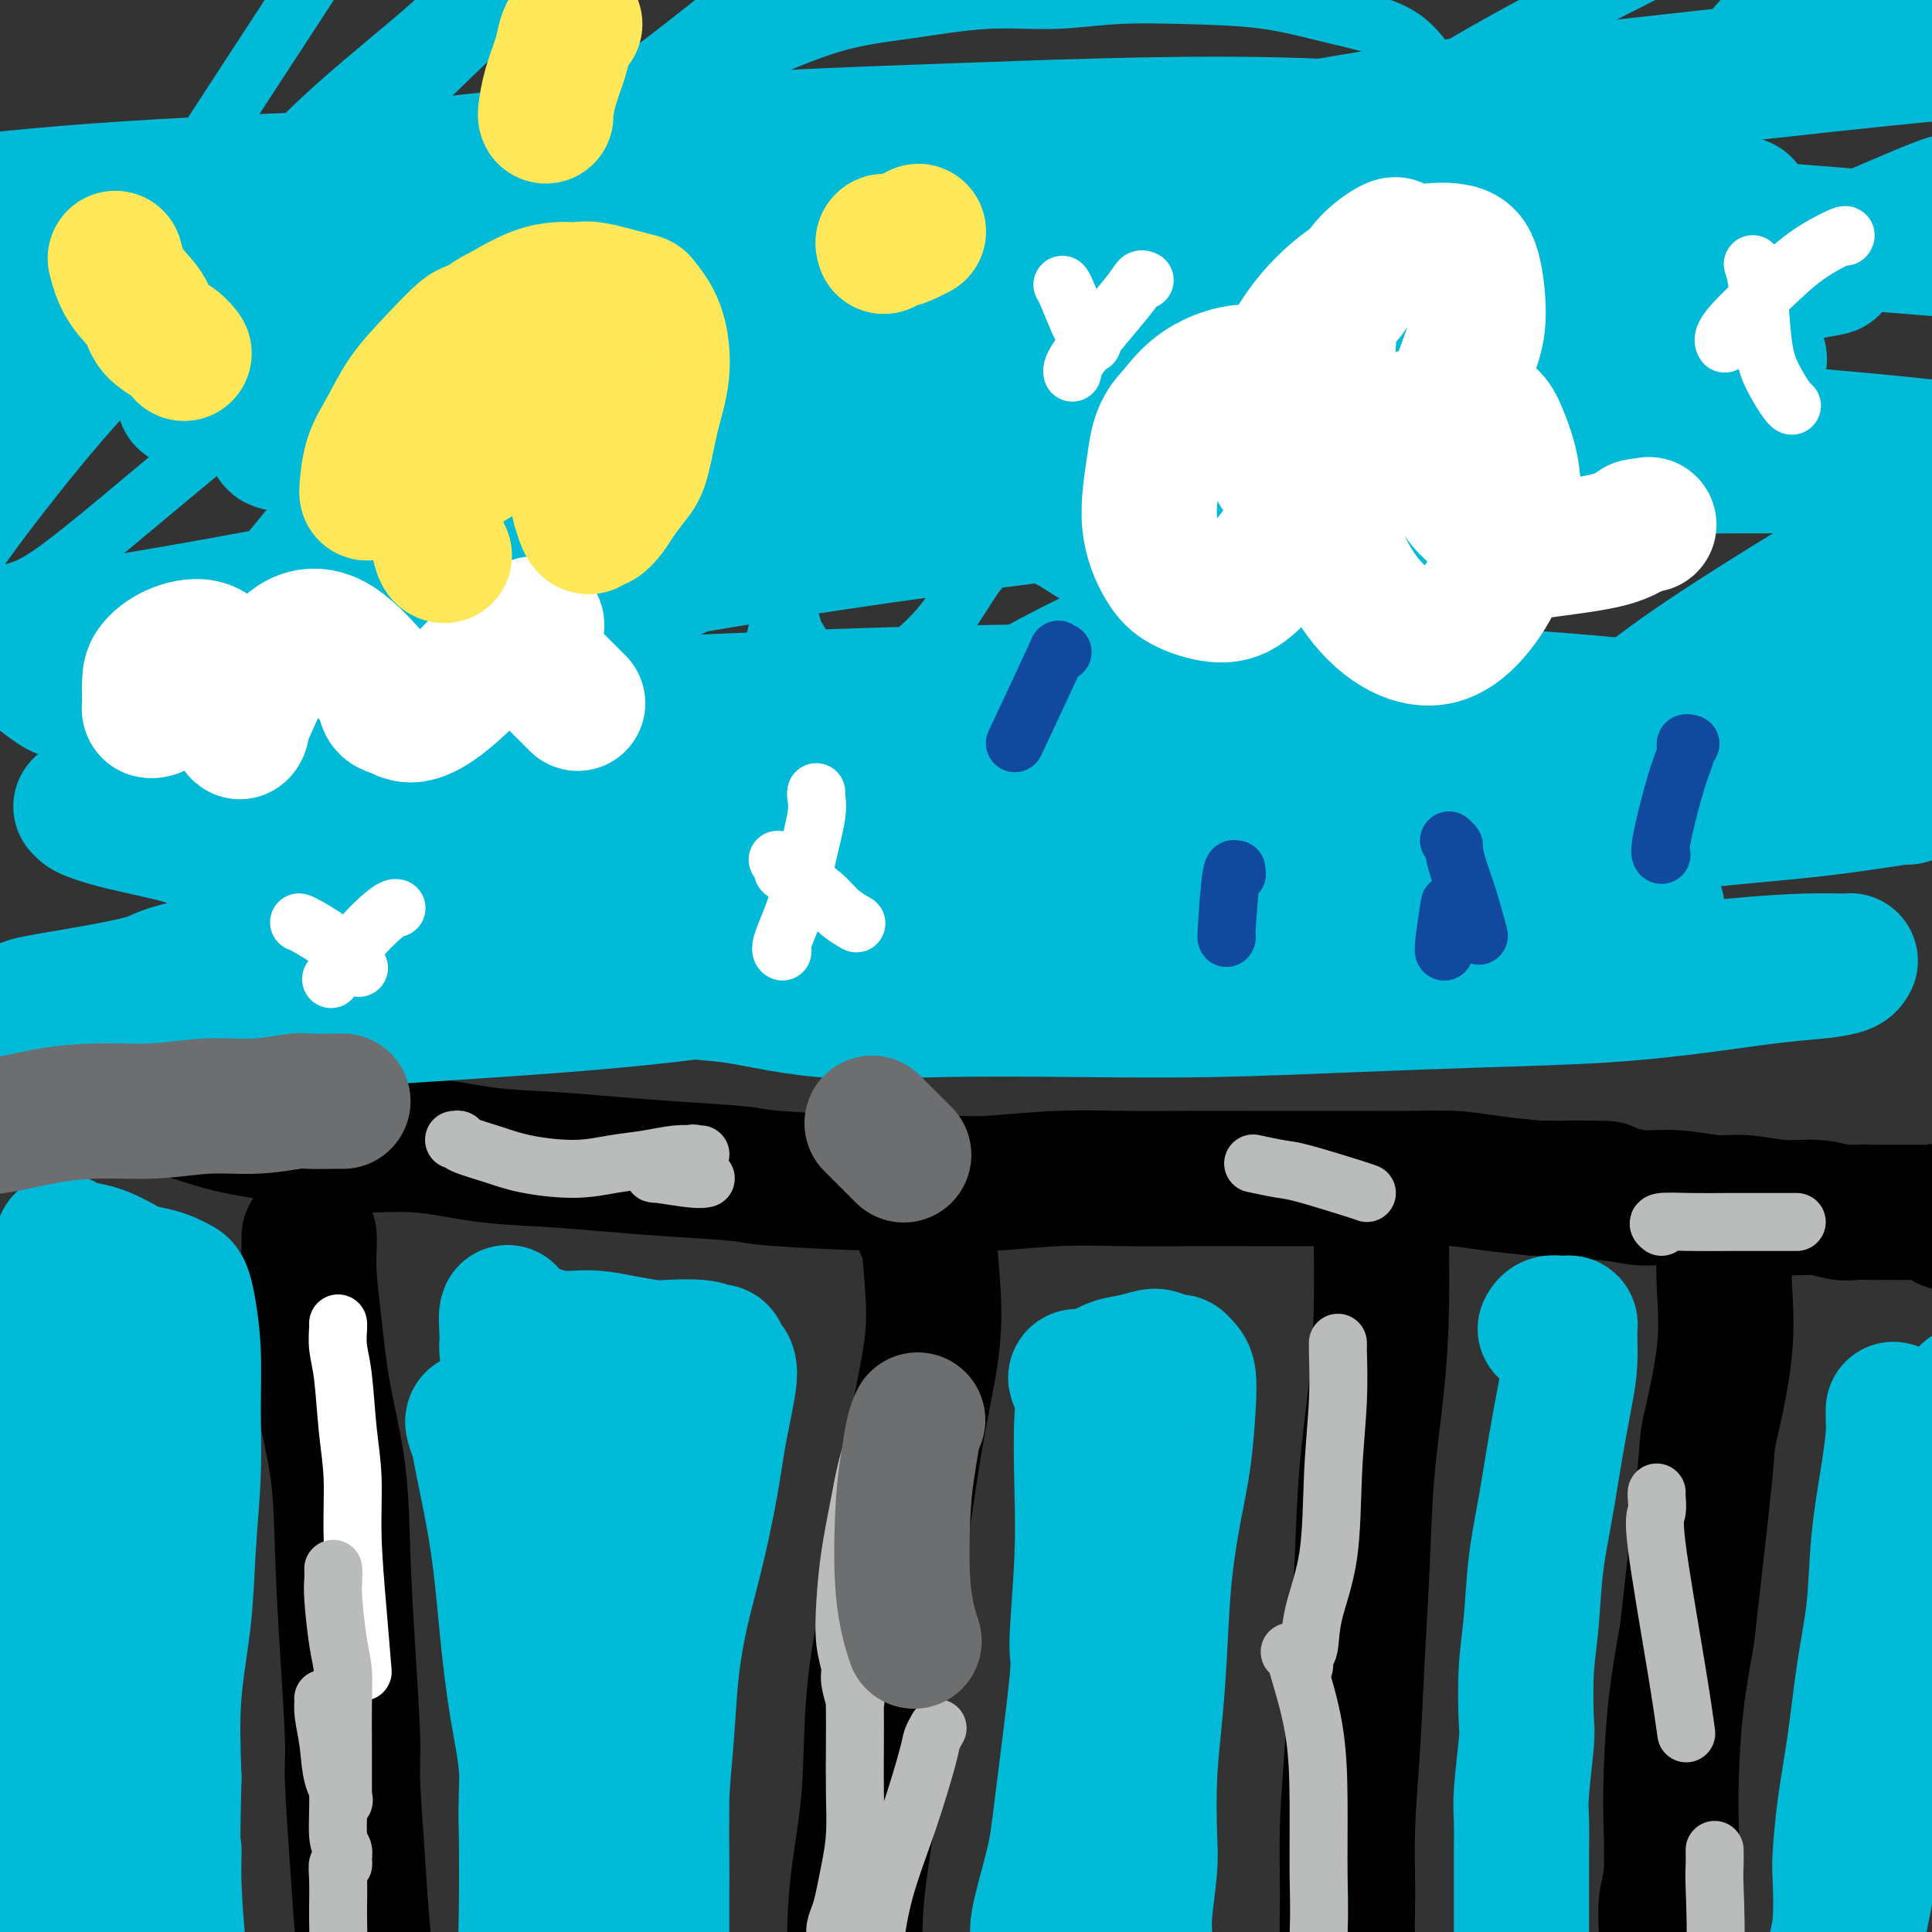
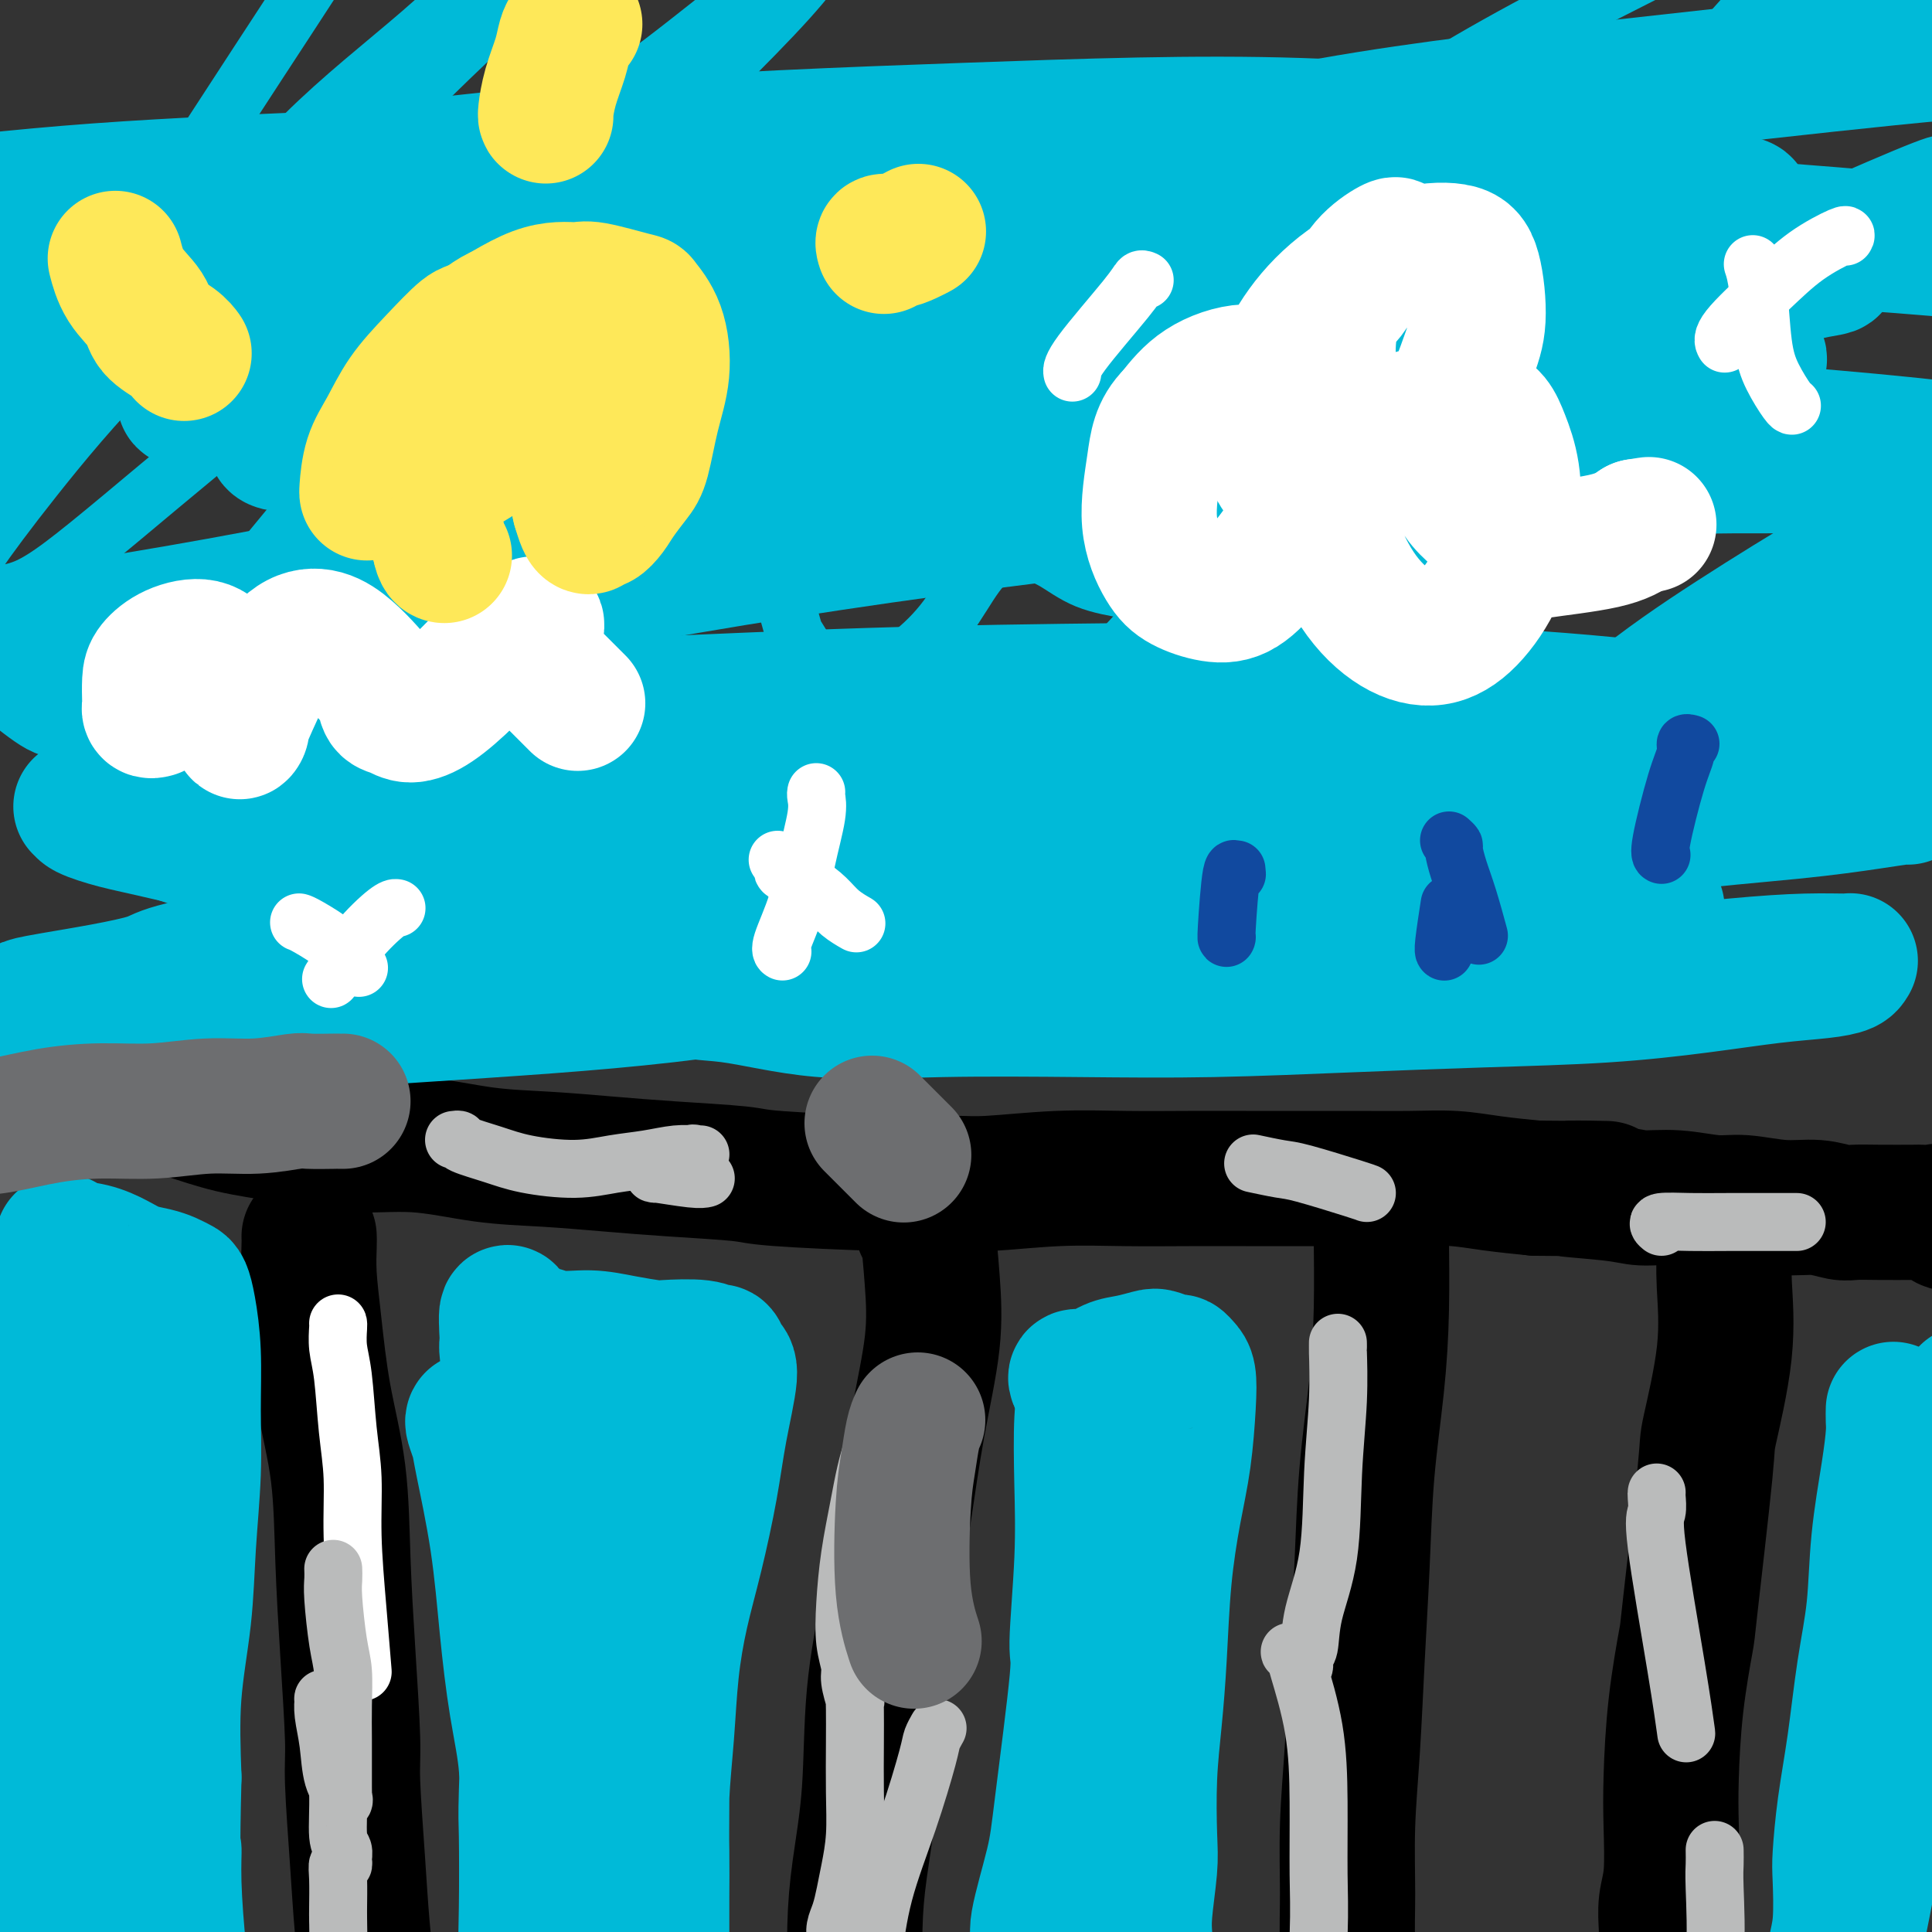
<svg xmlns="http://www.w3.org/2000/svg" viewBox="0 0 400 400" version="1.1">
  <rect x="0" y="0" width="400" height="400" fill="#333333" stroke="none" />
  <g fill="none" stroke="#000000" stroke-width="28" stroke-linecap="round" stroke-linejoin="round">
    <path d="M10,223c-0.038,-0.003 -0.075,-0.006 0,0c0.075,0.006 0.263,0.021 1,0c0.737,-0.021 2.023,-0.076 4,0c1.977,0.076 4.645,0.285 7,1c2.355,0.715 4.399,1.937 7,3c2.601,1.063 5.760,1.968 9,3c3.240,1.032 6.559,2.192 10,3c3.441,0.808 7.002,1.263 11,2c3.998,0.737 8.434,1.756 13,2c4.566,0.244 9.262,-0.285 14,0c4.738,0.285 9.518,1.386 14,2c4.482,0.614 8.665,0.742 13,1c4.335,0.258 8.822,0.647 13,1c4.178,0.353 8.048,0.669 13,1c4.952,0.331 10.984,0.678 14,1c3.016,0.322 3.014,0.618 8,1c4.986,0.382 14.960,0.848 22,1c7.040,0.152 11.144,-0.012 14,0c2.856,0.012 4.462,0.199 8,0c3.538,-0.199 9.006,-0.785 14,-1c4.994,-0.215 9.513,-0.058 14,0c4.487,0.058 8.942,0.016 13,0c4.058,-0.016 7.721,-0.005 12,0c4.279,0.005 9.176,0.004 13,0c3.824,-0.004 6.574,-0.012 10,0c3.426,0.012 7.526,0.045 11,0c3.474,-0.045 6.320,-0.166 9,0c2.680,0.166 5.194,0.619 8,1c2.806,0.381 5.903,0.691 9,1" />
    <path d="M318,246c25.479,0.266 10.677,-0.068 7,0c-3.677,0.068 3.769,0.539 8,1c4.231,0.461 5.245,0.912 7,1c1.755,0.088 4.250,-0.188 7,0c2.750,0.188 5.755,0.839 8,1c2.245,0.161 3.730,-0.167 6,0c2.270,0.167 5.324,0.829 8,1c2.676,0.171 4.973,-0.150 7,0c2.027,0.150 3.785,0.772 5,1c1.215,0.228 1.886,0.062 3,0c1.114,-0.062 2.669,-0.019 5,0c2.331,0.019 5.436,0.012 7,0c1.564,-0.012 1.586,-0.031 2,0c0.414,0.031 1.222,0.113 2,0c0.778,-0.113 1.528,-0.422 2,0c0.472,0.422 0.665,1.575 1,2c0.335,0.425 0.810,0.121 1,0c0.190,-0.121 0.095,-0.061 0,0" />
    <path d="M64,256c0.020,0.374 0.040,0.748 0,2c-0.040,1.252 -0.141,3.383 0,6c0.141,2.617 0.524,5.722 1,10c0.476,4.278 1.046,9.729 2,15c0.954,5.271 2.293,10.360 3,16c0.707,5.640 0.781,11.830 1,18c0.219,6.170 0.583,12.322 1,19c0.417,6.678 0.886,13.884 1,18c0.114,4.116 -0.128,5.142 0,9c0.128,3.858 0.627,10.549 1,16c0.373,5.451 0.622,9.663 1,14c0.378,4.337 0.886,8.798 1,12c0.114,3.202 -0.166,5.145 0,7c0.166,1.855 0.776,3.621 1,5c0.224,1.379 0.060,2.370 0,3c-0.060,0.630 -0.016,0.901 0,1c0.016,0.099 0.005,0.028 0,0c-0.005,-0.028 -0.002,-0.014 0,0" />
    <path d="M191,254c0.329,-0.420 0.657,-0.841 1,1c0.343,1.841 0.700,5.943 1,10c0.300,4.057 0.543,8.069 0,13c-0.543,4.931 -1.871,10.779 -3,17c-1.129,6.221 -2.060,12.813 -3,19c-0.940,6.187 -1.888,11.968 -3,18c-1.112,6.032 -2.389,12.313 -3,19c-0.611,6.687 -0.556,13.778 -1,20c-0.444,6.222 -1.387,11.575 -2,16c-0.613,4.425 -0.896,7.920 -1,12c-0.104,4.080 -0.028,8.743 0,11c0.028,2.257 0.007,2.108 0,3c-0.007,0.892 -0.002,2.827 0,4c0.002,1.173 0.001,1.585 0,2c-0.001,0.415 -0.000,0.833 0,1c0.000,0.167 0.000,0.084 0,0" />
    <path d="M286,249c-0.001,-0.419 -0.002,-0.837 0,0c0.002,0.837 0.008,2.931 0,4c-0.008,1.069 -0.029,1.113 0,4c0.029,2.887 0.110,8.618 0,14c-0.110,5.382 -0.410,10.414 -1,16c-0.590,5.586 -1.468,11.726 -2,18c-0.532,6.274 -0.717,12.681 -1,19c-0.283,6.319 -0.665,12.550 -1,19c-0.335,6.450 -0.623,13.121 -1,19c-0.377,5.879 -0.843,10.967 -1,16c-0.157,5.033 -0.003,10.011 0,14c0.003,3.989 -0.143,6.988 0,10c0.143,3.012 0.574,6.036 1,8c0.426,1.964 0.846,2.867 1,4c0.154,1.133 0.041,2.497 0,3c-0.041,0.503 -0.012,0.144 0,0c0.012,-0.144 0.006,-0.072 0,0" />
    <path d="M357,258c0.024,-0.071 0.048,-0.141 0,1c-0.048,1.141 -0.167,3.495 0,7c0.167,3.505 0.621,8.163 0,14c-0.621,5.837 -2.317,12.854 -3,16c-0.683,3.146 -0.355,2.422 -1,9c-0.645,6.578 -2.264,20.460 -3,27c-0.736,6.540 -0.588,5.739 -1,8c-0.412,2.261 -1.382,7.583 -2,13c-0.618,5.417 -0.884,10.928 -1,15c-0.116,4.072 -0.084,6.705 0,10c0.084,3.295 0.219,7.251 0,10c-0.219,2.749 -0.791,4.292 -1,6c-0.209,1.708 -0.056,3.582 0,5c0.056,1.418 0.015,2.382 0,3c-0.015,0.618 -0.004,0.891 0,1c0.004,0.109 0.002,0.055 0,0" />
  </g>
  <g fill="none" stroke="#FFFFFF" stroke-width="12" stroke-linecap="round" stroke-linejoin="round">
    <path d="M36,224c-0.024,-0.006 -0.049,-0.012 0,0c0.049,0.012 0.171,0.042 1,0c0.829,-0.042 2.367,-0.155 4,0c1.633,0.155 3.363,0.577 5,1c1.637,0.423 3.181,0.845 5,1c1.819,0.155 3.913,0.042 6,0c2.087,-0.042 4.168,-0.012 5,0c0.832,0.012 0.416,0.006 0,0" />
    <path d="M70,274c0.025,0.079 0.049,0.158 0,1c-0.049,0.842 -0.172,2.448 0,4c0.172,1.552 0.637,3.052 1,6c0.363,2.948 0.623,7.345 1,11c0.377,3.655 0.872,6.568 1,10c0.128,3.432 -0.110,7.384 0,12c0.110,4.616 0.568,9.897 1,15c0.432,5.103 0.838,10.030 1,12c0.162,1.970 0.081,0.985 0,0" />
  </g>
  <g fill="none" stroke="#BABBBB" stroke-width="12" stroke-linecap="round" stroke-linejoin="round">
    <path d="M69,325c-0.006,-0.168 -0.012,-0.337 0,0c0.012,0.337 0.042,1.179 0,2c-0.042,0.821 -0.155,1.621 0,4c0.155,2.379 0.577,6.337 1,9c0.423,2.663 0.845,4.029 1,6c0.155,1.971 0.042,4.545 0,7c-0.042,2.455 -0.012,4.791 0,7c0.012,2.209 0.005,4.289 0,6c-0.005,1.711 -0.008,3.052 0,4c0.008,0.948 0.028,1.505 0,2c-0.028,0.495 -0.102,0.930 0,1c0.102,0.070 0.381,-0.224 0,-1c-0.381,-0.776 -1.422,-2.035 -2,-4c-0.578,-1.965 -0.691,-4.635 -1,-7c-0.309,-2.365 -0.812,-4.425 -1,-6c-0.188,-1.575 -0.062,-2.663 0,-3c0.062,-0.337 0.059,0.079 0,0c-0.059,-0.079 -0.175,-0.652 0,0c0.175,0.652 0.639,2.531 1,4c0.361,1.469 0.618,2.530 1,5c0.382,2.470 0.888,6.351 1,10c0.112,3.649 -0.170,7.067 0,9c0.170,1.933 0.792,2.380 1,3c0.208,0.620 0.003,1.413 0,2c-0.003,0.587 0.195,0.970 0,1c-0.195,0.030 -0.784,-0.291 -1,0c-0.216,0.291 -0.058,1.194 0,3c0.058,1.806 0.017,4.516 0,6c-0.017,1.484 -0.008,1.742 0,2" />
    <path d="M70,397c0.167,12.000 0.083,6.000 0,0" />
    <path d="M94,236c0.453,-0.066 0.905,-0.132 1,0c0.095,0.132 -0.168,0.463 1,1c1.168,0.537 3.766,1.280 6,2c2.234,0.720 4.102,1.419 7,2c2.898,0.581 6.825,1.046 10,1c3.175,-0.046 5.598,-0.601 8,-1c2.402,-0.399 4.784,-0.642 7,-1c2.216,-0.358 4.267,-0.830 6,-1c1.733,-0.170 3.150,-0.039 4,0c0.850,0.039 1.135,-0.015 1,0c-0.135,0.015 -0.690,0.099 -1,0c-0.310,-0.099 -0.377,-0.381 -1,0c-0.623,0.381 -1.804,1.426 -3,2c-1.196,0.574 -2.408,0.676 -3,1c-0.592,0.324 -0.565,0.871 -1,1c-0.435,0.129 -1.333,-0.161 0,0c1.333,0.161 4.897,0.774 7,1c2.103,0.226 2.744,0.065 3,0c0.256,-0.065 0.128,-0.032 0,0" />
    <path d="M189,288c-0.327,-0.032 -0.655,-0.064 -1,0c-0.345,0.064 -0.709,0.222 -2,2c-1.291,1.778 -3.510,5.174 -5,9c-1.490,3.826 -2.252,8.082 -3,12c-0.748,3.918 -1.484,7.498 -2,11c-0.516,3.502 -0.814,6.925 -1,10c-0.186,3.075 -0.260,5.800 0,8c0.260,2.200 0.854,3.874 1,5c0.146,1.126 -0.157,1.703 0,3c0.157,1.297 0.774,3.312 1,4c0.226,0.688 0.061,0.047 0,0c-0.061,-0.047 -0.019,0.500 0,2c0.019,1.500 0.016,3.955 0,7c-0.016,3.045 -0.046,6.681 0,10c0.046,3.319 0.166,6.320 0,9c-0.166,2.680 -0.619,5.038 -1,7c-0.381,1.962 -0.691,3.528 -1,5c-0.309,1.472 -0.619,2.850 -1,4c-0.381,1.150 -0.834,2.071 -1,3c-0.166,0.929 -0.045,1.865 0,3c0.045,1.135 0.013,2.467 0,3c-0.013,0.533 -0.006,0.266 0,0" />
    <path d="M194,358c0.106,-0.184 0.211,-0.369 0,0c-0.211,0.369 -0.740,1.291 -1,2c-0.260,0.709 -0.252,1.204 -1,4c-0.748,2.796 -2.252,7.894 -4,13c-1.748,5.106 -3.740,10.221 -5,15c-1.260,4.779 -1.789,9.223 -2,11c-0.211,1.777 -0.106,0.889 0,0" />
    <path d="M260,241c-0.489,-0.105 -0.979,-0.210 0,0c0.979,0.210 3.425,0.736 5,1c1.575,0.264 2.278,0.267 5,1c2.722,0.733 7.464,2.197 10,3c2.536,0.803 2.868,0.944 3,1c0.132,0.056 0.066,0.028 0,0" />
    <path d="M277,278c0.008,0.522 0.015,1.044 0,1c-0.015,-0.044 -0.053,-0.654 0,1c0.053,1.654 0.197,5.571 0,10c-0.197,4.429 -0.736,9.371 -1,15c-0.264,5.629 -0.252,11.946 -1,17c-0.748,5.054 -2.256,8.844 -3,12c-0.744,3.156 -0.724,5.676 -1,7c-0.276,1.324 -0.849,1.450 -1,2c-0.151,0.550 0.121,1.524 0,2c-0.121,0.476 -0.634,0.456 -1,0c-0.366,-0.456 -0.585,-1.346 -1,-2c-0.415,-0.654 -1.025,-1.071 -1,-1c0.025,0.071 0.686,0.631 1,1c0.314,0.369 0.281,0.548 1,3c0.719,2.452 2.189,7.179 3,12c0.811,4.821 0.963,9.737 1,15c0.037,5.263 -0.042,10.875 0,15c0.042,4.125 0.204,6.764 0,13c-0.204,6.236 -0.772,16.067 -1,20c-0.228,3.933 -0.114,1.966 0,0" />
    <path d="M344,254c-0.520,-0.423 -1.039,-0.845 0,-1c1.039,-0.155 3.638,-0.041 6,0c2.362,0.041 4.489,0.011 8,0c3.511,-0.011 8.407,-0.003 11,0c2.593,0.003 2.884,0.001 3,0c0.116,-0.001 0.058,-0.000 0,0" />
    <path d="M343,309c-0.028,0.120 -0.056,0.240 0,1c0.056,0.760 0.197,2.159 0,3c-0.197,0.841 -0.733,1.122 0,7c0.733,5.878 2.736,17.352 4,25c1.264,7.648 1.790,11.471 2,13c0.210,1.529 0.105,0.765 0,0" />
    <path d="M355,383c0.016,1.054 0.032,2.108 0,3c-0.032,0.892 -0.112,1.620 0,5c0.112,3.380 0.415,9.410 0,14c-0.415,4.590 -1.547,7.740 -2,9c-0.453,1.260 -0.226,0.630 0,0" />
  </g>
  <g fill="none" stroke="#00BAD8" stroke-width="12" stroke-linecap="round" stroke-linejoin="round">
    <path d="M64,-5c-0.163,-0.250 -0.325,-0.499 0,-1c0.325,-0.501 1.139,-1.252 2,-2c0.861,-0.748 1.769,-1.492 1,0c-0.769,1.492 -3.217,5.219 -7,11c-3.783,5.781 -8.902,13.617 -15,23c-6.098,9.383 -13.176,20.313 -17,26c-3.824,5.687 -4.395,6.131 -9,13c-4.605,6.869 -13.242,20.164 -18,27c-4.758,6.836 -5.635,7.212 -6,8c-0.365,0.788 -0.219,1.988 0,2c0.219,0.012 0.509,-1.165 1,-2c0.491,-0.835 1.183,-1.327 5,-5c3.817,-3.673 10.761,-10.525 18,-18c7.239,-7.475 14.775,-15.571 22,-24c7.225,-8.429 14.140,-17.190 22,-25c7.860,-7.810 16.667,-14.669 24,-21c7.333,-6.331 13.194,-12.135 18,-16c4.806,-3.865 8.558,-5.792 11,-7c2.442,-1.208 3.574,-1.698 4,-1c0.426,0.698 0.145,2.584 -5,8c-5.145,5.416 -15.155,14.361 -26,25c-10.845,10.639 -22.524,22.972 -33,33c-10.476,10.028 -19.750,17.750 -28,26c-8.250,8.250 -15.475,17.028 -21,24c-5.525,6.972 -9.348,12.140 -12,16c-2.652,3.860 -4.132,6.413 -5,8c-0.868,1.587 -1.124,2.208 1,2c2.124,-0.208 6.627,-1.246 10,-2c3.373,-0.754 5.615,-1.223 12,-6c6.385,-4.777 16.911,-13.863 28,-23c11.089,-9.137 22.740,-18.325 34,-28c11.260,-9.675 22.130,-19.838 33,-30" />
    <path d="M108,36c20.036,-16.765 22.626,-18.179 29,-23c6.374,-4.821 16.533,-13.049 23,-18c6.467,-4.951 9.241,-6.626 11,-8c1.759,-1.374 2.502,-2.446 2,-1c-0.502,1.446 -2.248,5.411 -10,14c-7.752,8.589 -21.510,21.804 -35,35c-13.490,13.196 -26.711,26.374 -39,40c-12.289,13.626 -23.644,27.702 -33,39c-9.356,11.298 -16.711,19.820 -23,27c-6.289,7.180 -11.513,13.018 -14,16c-2.487,2.982 -2.239,3.109 -3,4c-0.761,0.891 -2.533,2.546 2,-1c4.533,-3.546 15.369,-12.294 20,-16c4.631,-3.706 3.057,-2.371 12,-11c8.943,-8.629 28.404,-27.222 42,-39c13.596,-11.778 21.328,-16.740 26,-20c4.672,-3.260 6.283,-4.820 10,-8c3.717,-3.180 9.539,-7.982 14,-11c4.461,-3.018 7.560,-4.252 9,-5c1.440,-0.748 1.220,-1.011 1,-1c-0.220,0.011 -0.439,0.294 -4,5c-3.561,4.706 -10.464,13.835 -17,22c-6.536,8.165 -12.704,15.368 -18,22c-5.296,6.632 -9.719,12.694 -13,17c-3.281,4.306 -5.420,6.857 -7,9c-1.580,2.143 -2.602,3.877 -3,5c-0.398,1.123 -0.173,1.635 0,2c0.173,0.365 0.294,0.582 3,-1c2.706,-1.582 7.998,-4.964 13,-9c5.002,-4.036 9.715,-8.724 14,-13c4.285,-4.276 8.143,-8.138 12,-12" />
    <path d="M132,96c5.748,-5.083 7.117,-5.291 9,-6c1.883,-0.709 4.281,-1.918 7,0c2.719,1.918 5.760,6.965 7,9c1.240,2.035 0.679,1.060 2,6c1.321,4.940 4.523,15.796 6,21c1.477,5.204 1.228,4.754 2,6c0.772,1.246 2.564,4.186 4,6c1.436,1.814 2.515,2.503 4,3c1.485,0.497 3.377,0.803 6,0c2.623,-0.803 5.976,-2.713 9,-5c3.024,-2.287 5.718,-4.950 8,-8c2.282,-3.050 4.152,-6.488 6,-9c1.848,-2.512 3.673,-4.100 5,-5c1.327,-0.900 2.156,-1.114 3,-1c0.844,0.114 1.705,0.554 3,1c1.295,0.446 3.025,0.896 5,2c1.975,1.104 4.195,2.860 7,4c2.805,1.140 6.195,1.663 8,2c1.805,0.337 2.027,0.487 3,1c0.973,0.513 2.699,1.389 6,2c3.301,0.611 8.178,0.958 11,1c2.822,0.042 3.589,-0.222 5,-1c1.411,-0.778 3.468,-2.069 5,-3c1.532,-0.931 2.541,-1.502 4,-3c1.459,-1.498 3.367,-3.923 5,-6c1.633,-2.077 2.989,-3.805 4,-5c1.011,-1.195 1.677,-1.856 3,-3c1.323,-1.144 3.303,-2.771 5,-4c1.697,-1.229 3.111,-2.062 5,-3c1.889,-0.938 4.254,-1.982 6,-3c1.746,-1.018 2.873,-2.009 4,-3" />
-     <path d="M299,92c7.355,-5.354 5.242,-2.237 6,-3c0.758,-0.763 4.387,-5.404 7,-9c2.613,-3.596 4.209,-6.148 5,-9c0.791,-2.852 0.778,-6.006 1,-9c0.222,-2.994 0.680,-5.828 0,-8c-0.680,-2.172 -2.497,-3.682 -4,-5c-1.503,-1.318 -2.693,-2.442 -4,-4c-1.307,-1.558 -2.733,-3.548 -4,-5c-1.267,-1.452 -2.375,-2.364 -3,-4c-0.625,-1.636 -0.767,-3.996 -1,-5c-0.233,-1.004 -0.558,-0.653 -1,-2c-0.442,-1.347 -1.000,-4.394 -1,-6c0.000,-1.606 0.560,-1.772 0,-3c-0.560,-1.228 -2.239,-3.520 -4,-6c-1.761,-2.480 -3.603,-5.149 -7,-7c-3.397,-1.851 -8.349,-2.884 -13,-4c-4.651,-1.116 -9.002,-2.315 -14,-3c-4.998,-0.685 -10.644,-0.857 -16,-1c-5.356,-0.143 -10.422,-0.257 -15,0c-4.578,0.257 -8.667,0.885 -13,1c-4.333,0.115 -8.909,-0.283 -14,0c-5.091,0.283 -10.698,1.247 -16,2c-5.302,0.753 -10.301,1.295 -16,3c-5.699,1.705 -12.099,4.572 -18,7c-5.901,2.428 -11.304,4.417 -17,8c-5.696,3.583 -11.687,8.761 -17,14c-5.313,5.239 -9.949,10.539 -14,16c-4.051,5.461 -7.519,11.082 -10,17c-2.481,5.918 -3.976,12.132 -5,16c-1.024,3.868 -1.578,5.391 -2,8c-0.422,2.609 -0.711,6.305 -1,10" />
-     <path d="M88,101c-1.076,6.003 0.236,4.009 1,4c0.764,-0.009 0.982,1.966 2,3c1.018,1.034 2.836,1.128 6,0c3.164,-1.128 7.675,-3.479 12,-7c4.325,-3.521 8.465,-8.211 12,-12c3.535,-3.789 6.467,-6.677 9,-9c2.533,-2.323 4.668,-4.080 6,-5c1.332,-0.920 1.860,-1.004 2,-1c0.140,0.004 -0.108,0.095 -1,3c-0.892,2.905 -2.429,8.624 -5,15c-2.571,6.376 -6.178,13.411 -8,17c-1.822,3.589 -1.860,3.733 -3,7c-1.140,3.267 -3.380,9.657 -4,13c-0.620,3.343 0.382,3.639 2,4c1.618,0.361 3.852,0.789 7,0c3.148,-0.789 7.210,-2.794 12,-5c4.790,-2.206 10.307,-4.613 13,-6c2.693,-1.387 2.562,-1.754 4,-2c1.438,-0.246 4.445,-0.373 6,0c1.555,0.373 1.657,1.244 1,5c-0.657,3.756 -2.074,10.395 -4,17c-1.926,6.605 -4.361,13.176 -6,17c-1.639,3.824 -2.480,4.901 -3,6c-0.520,1.099 -0.718,2.219 1,3c1.718,0.781 5.351,1.222 12,-2c6.649,-3.222 16.313,-10.107 25,-16c8.687,-5.893 16.397,-10.795 24,-15c7.603,-4.205 15.100,-7.715 20,-10c4.900,-2.285 7.204,-3.346 9,-4c1.796,-0.654 3.085,-0.901 3,0c-0.085,0.901 -1.542,2.951 -3,5" />
    <path d="M240,126c-3.061,3.596 -9.212,10.087 -12,13c-2.788,2.913 -2.213,2.250 -5,5c-2.787,2.750 -8.935,8.914 -12,12c-3.065,3.086 -3.045,3.095 -3,3c0.045,-0.095 0.116,-0.296 0,0c-0.116,0.296 -0.420,1.087 3,-1c3.420,-2.087 10.563,-7.053 19,-13c8.437,-5.947 18.169,-12.877 28,-20c9.831,-7.123 19.762,-14.440 29,-20c9.238,-5.560 17.784,-9.364 24,-12c6.216,-2.636 10.102,-4.105 13,-5c2.898,-0.895 4.808,-1.216 6,-2c1.192,-0.784 1.665,-2.031 0,1c-1.665,3.031 -5.468,10.341 -12,18c-6.532,7.659 -15.795,15.668 -23,22c-7.205,6.332 -12.354,10.988 -16,14c-3.646,3.012 -5.791,4.382 -7,5c-1.209,0.618 -1.484,0.486 -2,1c-0.516,0.514 -1.273,1.675 5,-4c6.273,-5.675 19.577,-18.186 25,-24c5.423,-5.814 2.965,-4.931 13,-14c10.035,-9.069 32.563,-28.090 43,-37c10.437,-8.910 8.782,-7.710 15,-12c6.218,-4.290 20.308,-14.070 26,-18c5.692,-3.930 2.985,-2.010 3,-2c0.015,0.010 2.753,-1.888 2,-2c-0.753,-0.112 -4.997,1.564 -13,5c-8.003,3.436 -19.764,8.632 -29,13c-9.236,4.368 -15.948,7.907 -21,10c-5.052,2.093 -8.443,2.741 -11,3c-2.557,0.259 -4.278,0.130 -6,0" />
    <path d="M322,65c-3.032,0.687 -2.113,0.903 -1,-2c1.113,-2.903 2.418,-8.927 6,-16c3.582,-7.073 9.439,-15.195 15,-22c5.561,-6.805 10.826,-12.293 16,-18c5.174,-5.707 10.256,-11.633 13,-15c2.744,-3.367 3.151,-4.177 4,-5c0.849,-0.823 2.140,-1.661 -1,-2c-3.140,-0.339 -10.709,-0.178 -14,0c-3.291,0.178 -2.302,0.373 -11,5c-8.698,4.627 -27.083,13.685 -35,18c-7.917,4.315 -5.367,3.886 -7,5c-1.633,1.114 -7.449,3.771 -10,5c-2.551,1.229 -1.838,1.029 -2,1c-0.162,-0.029 -1.198,0.112 2,-2c3.198,-2.112 10.629,-6.478 19,-11c8.371,-4.522 17.683,-9.202 27,-13c9.317,-3.798 18.639,-6.715 26,-8c7.361,-1.285 12.760,-0.938 17,-1c4.240,-0.062 7.322,-0.532 9,1c1.678,1.532 1.952,5.066 1,9c-0.952,3.934 -3.129,8.267 -4,10c-0.871,1.733 -0.435,0.867 0,0" />
  </g>
  <g fill="none" stroke="#00BAD8" stroke-width="28" stroke-linecap="round" stroke-linejoin="round">
    <path d="M389,114c0.521,-0.264 1.042,-0.529 0,0c-1.042,0.529 -3.646,1.850 -9,5c-5.354,3.150 -13.458,8.127 -21,13c-7.542,4.873 -14.522,9.640 -21,15c-6.478,5.360 -12.453,11.311 -17,15c-4.547,3.689 -7.667,5.117 -9,6c-1.333,0.883 -0.878,1.223 -2,2c-1.122,0.777 -3.822,1.991 0,1c3.822,-0.991 14.166,-4.189 20,-6c5.834,-1.811 7.158,-2.236 13,-5c5.842,-2.764 16.200,-7.867 24,-11c7.800,-3.133 13.041,-4.297 18,-6c4.959,-1.703 9.636,-3.947 12,-5c2.364,-1.053 2.415,-0.915 3,-1c0.585,-0.085 1.704,-0.391 1,0c-0.704,0.391 -3.233,1.480 -8,3c-4.767,1.520 -11.774,3.470 -19,7c-7.226,3.530 -14.673,8.640 -22,13c-7.327,4.360 -14.535,7.970 -22,12c-7.465,4.030 -15.186,8.479 -23,11c-7.814,2.521 -15.720,3.113 -24,4c-8.280,0.887 -16.932,2.068 -25,2c-8.068,-0.068 -15.550,-1.387 -25,-2c-9.450,-0.613 -20.867,-0.521 -31,-1c-10.133,-0.479 -18.983,-1.530 -28,-2c-9.017,-0.470 -18.201,-0.357 -29,0c-10.799,0.357 -23.214,0.960 -30,1c-6.786,0.040 -7.943,-0.484 -14,-1c-6.057,-0.516 -17.015,-1.023 -26,-2c-8.985,-0.977 -15.996,-2.422 -22,-4c-6.004,-1.578 -11.002,-3.289 -16,-5" />
    <path d="M37,173c-8.471,-1.967 -10.647,-2.385 -13,-3c-2.353,-0.615 -4.883,-1.427 -6,-2c-1.117,-0.573 -0.822,-0.907 -1,-1c-0.178,-0.093 -0.828,0.055 1,0c1.828,-0.055 6.133,-0.312 13,-1c6.867,-0.688 16.295,-1.805 27,-2c10.705,-0.195 22.688,0.534 35,1c12.312,0.466 24.955,0.671 38,1c13.045,0.329 26.492,0.782 40,1c13.508,0.218 27.076,0.202 40,0c12.924,-0.202 25.203,-0.591 39,-1c13.797,-0.409 29.111,-0.838 36,-1c6.889,-0.162 5.352,-0.057 14,-1c8.648,-0.943 27.480,-2.933 36,-4c8.520,-1.067 6.729,-1.212 9,-2c2.271,-0.788 8.605,-2.221 12,-3c3.395,-0.779 3.852,-0.906 4,-1c0.148,-0.094 -0.012,-0.155 0,-1c0.012,-0.845 0.198,-2.473 -6,-4c-6.198,-1.527 -18.779,-2.953 -32,-4c-13.221,-1.047 -27.084,-1.717 -42,-2c-14.916,-0.283 -30.887,-0.180 -48,0c-17.113,0.180 -35.368,0.438 -53,1c-17.632,0.562 -34.642,1.429 -50,2c-15.358,0.571 -29.065,0.846 -42,1c-12.935,0.154 -25.097,0.189 -34,0c-8.903,-0.189 -14.546,-0.600 -20,-1c-5.454,-0.400 -10.720,-0.788 -13,-1c-2.280,-0.212 -1.575,-0.250 -2,0c-0.425,0.250 -1.978,0.786 1,-1c2.978,-1.786 10.489,-5.893 18,-10" />
    <path d="M38,134c9.597,-4.122 25.091,-8.927 32,-11c6.909,-2.073 5.234,-1.415 18,-4c12.766,-2.585 39.972,-8.412 60,-11c20.028,-2.588 32.879,-1.937 41,-2c8.121,-0.063 11.512,-0.840 21,-1c9.488,-0.160 25.073,0.295 39,0c13.927,-0.295 26.194,-1.342 37,-2c10.806,-0.658 20.149,-0.928 28,-1c7.851,-0.072 14.209,0.055 18,0c3.791,-0.055 5.013,-0.290 6,0c0.987,0.290 1.737,1.105 1,0c-0.737,-1.105 -2.961,-4.131 -13,-6c-10.039,-1.869 -27.892,-2.582 -46,-2c-18.108,0.582 -36.473,2.459 -57,5c-20.527,2.541 -43.218,5.746 -65,10c-21.782,4.254 -42.655,9.557 -61,14c-18.345,4.443 -34.163,8.027 -45,11c-10.837,2.973 -16.693,5.337 -21,7c-4.307,1.663 -7.063,2.626 -9,3c-1.937,0.374 -3.053,0.158 0,0c3.053,-0.158 10.276,-0.259 16,-1c5.724,-0.741 9.948,-2.122 21,-5c11.052,-2.878 28.932,-7.254 47,-12c18.068,-4.746 36.324,-9.862 56,-15c19.676,-5.138 40.771,-10.298 62,-16c21.229,-5.702 42.593,-11.948 61,-17c18.407,-5.052 33.858,-8.912 47,-12c13.142,-3.088 23.976,-5.405 31,-7c7.024,-1.595 10.237,-2.468 13,-3c2.763,-0.532 5.075,-0.723 1,-1c-4.075,-0.277 -14.538,-0.638 -25,-1" />
    <path d="M352,54c-14.789,0.857 -39.761,3.999 -64,7c-24.239,3.001 -47.746,5.860 -73,10c-25.254,4.140 -52.254,9.562 -75,13c-22.746,3.438 -41.236,4.892 -54,6c-12.764,1.108 -19.801,1.868 -24,2c-4.199,0.132 -5.558,-0.366 -5,-1c0.558,-0.634 3.035,-1.406 4,-2c0.965,-0.594 0.420,-1.010 18,-5c17.580,-3.990 53.285,-11.555 82,-17c28.715,-5.445 50.441,-8.769 63,-11c12.559,-2.231 15.950,-3.370 30,-5c14.050,-1.630 38.760,-3.753 56,-5c17.240,-1.247 27.010,-1.620 34,-2c6.990,-0.380 11.199,-0.768 14,-1c2.801,-0.232 4.194,-0.308 2,-1c-2.194,-0.692 -7.974,-2.000 -23,-3c-15.026,-1.000 -39.296,-1.691 -65,-1c-25.704,0.691 -52.841,2.766 -82,6c-29.159,3.234 -60.341,7.629 -89,12c-28.659,4.371 -54.797,8.719 -74,12c-19.203,3.281 -31.471,5.496 -39,7c-7.529,1.504 -10.318,2.299 -13,3c-2.682,0.701 -5.257,1.309 0,0c5.257,-1.309 18.346,-4.536 34,-8c15.654,-3.464 33.873,-7.166 54,-11c20.127,-3.834 42.164,-7.802 63,-11c20.836,-3.198 40.473,-5.628 62,-8c21.527,-2.372 44.945,-4.687 57,-6c12.055,-1.313 12.745,-1.623 21,-2c8.255,-0.377 24.073,-0.822 34,-1c9.927,-0.178 13.964,-0.089 18,0" />
    <path d="M318,31c8.626,-0.161 4.191,-0.063 4,0c-0.191,0.063 3.862,0.091 -4,-1c-7.862,-1.091 -27.640,-3.300 -49,-4c-21.360,-0.700 -44.304,0.110 -69,1c-24.696,0.890 -51.145,1.859 -77,4c-25.855,2.141 -51.116,5.453 -72,8c-20.884,2.547 -37.392,4.330 -49,5c-11.608,0.670 -18.318,0.227 -22,0c-3.682,-0.227 -4.337,-0.237 -6,0c-1.663,0.237 -4.334,0.722 2,0c6.334,-0.722 21.672,-2.653 38,-4c16.328,-1.347 33.647,-2.112 54,-3c20.353,-0.888 43.740,-1.899 70,-2c26.260,-0.101 55.392,0.710 72,1c16.608,0.290 20.694,0.060 36,1c15.306,0.940 41.834,3.051 63,5c21.166,1.949 36.970,3.736 51,5c14.030,1.264 26.286,2.005 35,3c8.714,0.995 13.884,2.246 17,3c3.116,0.754 4.176,1.013 6,1c1.824,-0.013 4.411,-0.297 -1,-1c-5.411,-0.703 -18.818,-1.825 -35,-3c-16.182,-1.175 -35.137,-2.404 -56,-3c-20.863,-0.596 -43.634,-0.559 -68,0c-24.366,0.559 -50.328,1.639 -74,3c-23.672,1.361 -45.055,3.004 -63,5c-17.945,1.996 -32.452,4.344 -41,6c-8.548,1.656 -11.137,2.619 -14,3c-2.863,0.381 -6.002,0.179 1,2c7.002,1.821 24.143,5.663 44,8c19.857,2.337 42.428,3.168 65,4" />
    <path d="M176,78c22.999,1.570 47.995,3.496 74,5c26.005,1.504 53.018,2.584 78,4c24.982,1.416 47.934,3.166 66,5c18.066,1.834 31.248,3.753 39,5c7.752,1.247 10.076,1.823 12,2c1.924,0.177 3.449,-0.043 6,0c2.551,0.043 6.127,0.350 -2,0c-8.127,-0.350 -27.959,-1.358 -49,-2c-21.041,-0.642 -43.293,-0.918 -69,0c-25.707,0.918 -54.870,3.030 -84,6c-29.130,2.970 -58.226,6.799 -85,11c-26.774,4.201 -51.227,8.775 -71,13c-19.773,4.225 -34.866,8.101 -44,11c-9.134,2.899 -12.308,4.823 -15,6c-2.692,1.177 -4.900,1.609 0,4c4.900,2.391 16.910,6.743 34,8c17.090,1.257 39.262,-0.579 61,-2c21.738,-1.421 43.043,-2.427 68,-3c24.957,-0.573 53.565,-0.712 68,-1c14.435,-0.288 14.696,-0.725 33,0c18.304,0.725 54.650,2.610 75,4c20.350,1.390 24.703,2.284 28,3c3.297,0.716 5.538,1.253 8,2c2.462,0.747 5.146,1.702 7,2c1.854,0.298 2.876,-0.062 0,0c-2.876,0.062 -9.652,0.547 -24,1c-14.348,0.453 -36.267,0.876 -57,2c-20.733,1.124 -40.279,2.951 -62,5c-21.721,2.049 -45.617,4.321 -69,7c-23.383,2.679 -46.252,5.765 -68,9c-21.748,3.235 -42.374,6.617 -63,10" />
    <path d="M71,195c-38.860,5.607 -36.010,6.625 -40,8c-3.990,1.375 -14.819,3.106 -20,4c-5.181,0.894 -4.714,0.952 -5,1c-0.286,0.048 -1.324,0.087 4,1c5.324,0.913 17.012,2.700 31,3c13.988,0.300 30.278,-0.887 47,-2c16.722,-1.113 33.877,-2.151 50,-4c16.123,-1.849 31.215,-4.509 48,-7c16.785,-2.491 35.265,-4.812 45,-6c9.735,-1.188 10.725,-1.243 19,-2c8.275,-0.757 23.834,-2.217 35,-3c11.166,-0.783 17.938,-0.890 24,-1c6.062,-0.110 11.414,-0.225 16,0c4.586,0.225 8.407,0.788 11,1c2.593,0.212 3.957,0.071 5,0c1.043,-0.071 1.763,-0.072 2,0c0.237,0.072 -0.010,0.215 -1,0c-0.990,-0.215 -2.725,-0.790 -6,-1c-3.275,-0.210 -8.092,-0.055 -14,0c-5.908,0.055 -12.909,0.008 -20,0c-7.091,-0.008 -14.272,0.021 -22,0c-7.728,-0.021 -16.001,-0.093 -24,0c-7.999,0.093 -15.723,0.351 -25,1c-9.277,0.649 -20.108,1.690 -30,3c-9.892,1.310 -18.847,2.890 -24,4c-5.153,1.110 -6.505,1.751 -10,3c-3.495,1.249 -9.133,3.105 -13,4c-3.867,0.895 -5.962,0.827 -7,1c-1.038,0.173 -1.019,0.586 -1,1" />
    <path d="M146,204c-4.512,1.663 -0.292,1.322 5,2c5.292,0.678 11.655,2.375 19,3c7.345,0.625 15.673,0.178 25,0c9.327,-0.178 19.654,-0.089 29,0c9.346,0.089 17.711,0.176 27,0c9.289,-0.176 19.502,-0.614 29,-1c9.498,-0.386 18.279,-0.719 27,-1c8.721,-0.281 17.380,-0.509 25,-1c7.620,-0.491 14.199,-1.246 20,-2c5.801,-0.754 10.824,-1.508 15,-2c4.176,-0.492 7.506,-0.721 10,-1c2.494,-0.279 4.154,-0.609 5,-1c0.846,-0.391 0.880,-0.844 1,-1c0.120,-0.156 0.325,-0.015 -1,0c-1.325,0.015 -4.181,-0.097 -8,0c-3.819,0.097 -8.600,0.404 -15,1c-6.400,0.596 -14.417,1.483 -24,2c-9.583,0.517 -20.731,0.665 -31,1c-10.269,0.335 -19.658,0.857 -30,1c-10.342,0.143 -21.637,-0.094 -32,0c-10.363,0.094 -19.793,0.520 -28,1c-8.207,0.480 -15.191,1.015 -21,1c-5.809,-0.015 -10.444,-0.581 -14,-1c-3.556,-0.419 -6.034,-0.691 -8,-1c-1.966,-0.309 -3.419,-0.655 -4,-1c-0.581,-0.345 -0.290,-0.691 0,-1c0.290,-0.309 0.578,-0.583 5,-2c4.422,-1.417 12.978,-3.976 22,-6c9.022,-2.024 18.511,-3.512 28,-5" />
    <path d="M222,189c13.535,-3.025 19.874,-3.587 31,-5c11.126,-1.413 27.040,-3.678 36,-5c8.960,-1.322 10.965,-1.703 19,-3c8.035,-1.297 22.100,-3.510 34,-5c11.900,-1.490 21.634,-2.258 29,-3c7.366,-0.742 12.365,-1.460 16,-2c3.635,-0.540 5.908,-0.903 7,-1c1.092,-0.097 1.005,0.070 1,0c-0.005,-0.070 0.073,-0.379 -6,-2c-6.073,-1.621 -18.298,-4.554 -31,-6c-12.702,-1.446 -25.881,-1.405 -41,-2c-15.119,-0.595 -32.179,-1.825 -50,-2c-17.821,-0.175 -36.403,0.707 -55,1c-18.597,0.293 -37.207,-0.003 -55,0c-17.793,0.003 -34.768,0.304 -50,0c-15.232,-0.304 -28.722,-1.213 -41,-2c-12.278,-0.787 -23.344,-1.453 -32,-3c-8.656,-1.547 -14.902,-3.974 -18,-5c-3.098,-1.026 -3.049,-0.650 -5,-2c-1.951,-1.350 -5.904,-4.426 -7,-6c-1.096,-1.574 0.664,-1.645 1,-2c0.336,-0.355 -0.753,-0.995 3,-2c3.753,-1.005 12.347,-2.374 22,-4c9.653,-1.626 20.364,-3.508 33,-6c12.636,-2.492 27.197,-5.594 42,-8c14.803,-2.406 29.847,-4.117 46,-6c16.153,-1.883 33.414,-3.938 50,-6c16.586,-2.062 32.497,-4.130 49,-7c16.503,-2.870 33.597,-6.542 48,-9c14.403,-2.458 26.115,-3.702 35,-5c8.885,-1.298 14.942,-2.649 21,-4" />
    <path d="M354,77c17.176,-3.409 8.115,-2.930 6,-3c-2.115,-0.070 2.717,-0.687 -2,-3c-4.717,-2.313 -18.984,-6.322 -36,-8c-17.016,-1.678 -36.780,-1.024 -58,0c-21.220,1.024 -43.896,2.418 -67,4c-23.104,1.582 -46.636,3.353 -67,6c-20.364,2.647 -37.560,6.171 -51,8c-13.440,1.829 -23.123,1.964 -29,2c-5.877,0.036 -7.949,-0.026 -9,0c-1.051,0.026 -1.082,0.139 -2,0c-0.918,-0.139 -2.722,-0.531 5,-3c7.722,-2.469 24.970,-7.015 43,-12c18.030,-4.985 36.841,-10.409 57,-15c20.159,-4.591 41.665,-8.348 64,-13c22.335,-4.652 45.498,-10.200 67,-14c21.502,-3.800 41.342,-5.852 61,-8c19.658,-2.148 39.132,-4.393 55,-6c15.868,-1.607 28.130,-2.575 38,-3c9.870,-0.425 17.350,-0.307 23,0c5.650,0.307 9.472,0.802 11,1c1.528,0.198 0.764,0.099 0,0" />
    <path d="M30,299c0.024,0.095 0.048,0.190 -1,1c-1.048,0.810 -3.168,2.336 -5,6c-1.832,3.664 -3.377,9.468 -5,17c-1.623,7.532 -3.325,16.794 -4,26c-0.675,9.206 -0.324,18.358 0,27c0.324,8.642 0.622,16.775 1,23c0.378,6.225 0.836,10.541 1,13c0.164,2.459 0.034,3.061 0,4c-0.034,0.939 0.029,2.214 0,3c-0.029,0.786 -0.148,1.084 0,1c0.148,-0.084 0.564,-0.548 0,-6c-0.564,-5.452 -2.109,-15.892 -3,-26c-0.891,-10.108 -1.129,-19.886 -1,-30c0.129,-10.114 0.623,-20.566 1,-30c0.377,-9.434 0.637,-17.849 1,-25c0.363,-7.151 0.830,-13.037 1,-18c0.170,-4.963 0.042,-9.002 0,-12c-0.042,-2.998 0.001,-4.955 0,-6c-0.001,-1.045 -0.047,-1.179 0,-2c0.047,-0.821 0.186,-2.330 -1,1c-1.186,3.330 -3.698,11.500 -5,15c-1.302,3.500 -1.392,2.329 -2,13c-0.608,10.671 -1.732,33.185 -2,43c-0.268,9.815 0.321,6.931 1,13c0.679,6.069 1.449,21.089 2,29c0.551,7.911 0.882,8.712 1,10c0.118,1.288 0.023,3.063 0,5c-0.023,1.937 0.025,4.035 0,5c-0.025,0.965 -0.122,0.798 0,1c0.122,0.202 0.463,0.772 0,-1c-0.463,-1.772 -1.732,-5.886 -3,-10" />
    <path d="M7,389c-0.908,-4.785 -1.677,-11.749 -2,-19c-0.323,-7.251 -0.199,-14.791 0,-22c0.199,-7.209 0.472,-14.086 1,-20c0.528,-5.914 1.309,-10.863 2,-16c0.691,-5.137 1.292,-10.461 2,-15c0.708,-4.539 1.524,-8.294 2,-12c0.476,-3.706 0.611,-7.362 1,-10c0.389,-2.638 1.033,-4.256 1,-6c-0.033,-1.744 -0.741,-3.613 -1,-5c-0.259,-1.387 -0.069,-2.293 0,-3c0.069,-0.707 0.016,-1.217 0,-2c-0.016,-0.783 0.004,-1.839 0,-2c-0.004,-0.161 -0.031,0.573 1,1c1.031,0.427 3.119,0.548 5,1c1.881,0.452 3.554,1.235 5,2c1.446,0.765 2.664,1.513 4,2c1.336,0.487 2.792,0.713 4,1c1.208,0.287 2.170,0.633 3,1c0.830,0.367 1.529,0.753 2,1c0.471,0.247 0.716,0.355 1,1c0.284,0.645 0.609,1.828 1,4c0.391,2.172 0.849,5.333 1,9c0.151,3.667 -0.005,7.841 0,12c0.005,4.159 0.173,8.302 0,13c-0.173,4.698 -0.685,9.950 -1,15c-0.315,5.050 -0.431,9.898 -1,15c-0.569,5.102 -1.591,10.458 -2,16c-0.409,5.542 -0.204,11.271 0,17" />
    <path d="M36,368c-0.452,18.172 -0.083,15.103 0,15c0.083,-0.103 -0.120,2.760 0,7c0.120,4.240 0.561,9.858 1,14c0.439,4.142 0.874,6.809 1,10c0.126,3.191 -0.057,6.908 0,9c0.057,2.092 0.356,2.561 1,4c0.644,1.439 1.635,3.849 2,5c0.365,1.151 0.104,1.043 0,1c-0.104,-0.043 -0.052,-0.022 0,0" />
    <path d="M98,294c-0.104,0.136 -0.208,0.272 0,1c0.208,0.728 0.726,2.048 1,3c0.274,0.952 0.302,1.538 1,5c0.698,3.462 2.067,9.802 3,16c0.933,6.198 1.431,12.255 2,18c0.569,5.745 1.210,11.179 2,16c0.790,4.821 1.728,9.031 2,13c0.272,3.969 -0.124,7.697 0,11c0.124,3.303 0.766,6.180 1,9c0.234,2.820 0.059,5.584 0,8c-0.059,2.416 -0.002,4.484 0,6c0.002,1.516 -0.052,2.480 0,3c0.052,0.520 0.209,0.597 0,1c-0.209,0.403 -0.785,1.133 -1,0c-0.215,-1.133 -0.068,-4.130 0,-9c0.068,-4.870 0.058,-11.614 0,-15c-0.058,-3.386 -0.162,-3.414 0,-9c0.162,-5.586 0.590,-16.729 1,-22c0.410,-5.271 0.800,-4.670 1,-7c0.200,-2.330 0.208,-7.591 0,-12c-0.208,-4.409 -0.633,-7.965 -1,-11c-0.367,-3.035 -0.677,-5.548 -1,-9c-0.323,-3.452 -0.661,-7.842 -1,-11c-0.339,-3.158 -0.679,-5.084 -1,-7c-0.321,-1.916 -0.622,-3.823 -1,-6c-0.378,-2.177 -0.833,-4.625 -1,-6c-0.167,-1.375 -0.045,-1.678 0,-2c0.045,-0.322 0.013,-0.663 0,-1c-0.013,-0.337 -0.006,-0.668 0,-1" />
    <path d="M105,276c-0.600,-8.337 0.900,-2.178 2,0c1.100,2.178 1.801,0.377 3,0c1.199,-0.377 2.897,0.670 5,1c2.103,0.330 4.612,-0.056 7,0c2.388,0.056 4.657,0.555 7,1c2.343,0.445 4.760,0.835 6,1c1.240,0.165 1.301,0.104 3,0c1.699,-0.104 5.035,-0.249 7,0c1.965,0.249 2.559,0.894 3,1c0.441,0.106 0.730,-0.327 1,0c0.270,0.327 0.523,1.416 1,2c0.477,0.584 1.180,0.664 1,3c-0.180,2.336 -1.242,6.926 -2,11c-0.758,4.074 -1.211,7.630 -2,12c-0.789,4.370 -1.914,9.554 -3,14c-1.086,4.446 -2.133,8.155 -3,12c-0.867,3.845 -1.553,7.825 -2,12c-0.447,4.175 -0.656,8.543 -1,13c-0.344,4.457 -0.824,9.003 -1,13c-0.176,3.997 -0.047,7.445 0,11c0.047,3.555 0.013,7.217 0,10c-0.013,2.783 -0.003,4.687 0,6c0.003,1.313 0.001,2.036 0,3c-0.001,0.964 0.001,2.171 0,2c-0.001,-0.171 -0.004,-1.719 0,-3c0.004,-1.281 0.015,-2.296 0,-7c-0.015,-4.704 -0.056,-13.096 0,-21c0.056,-7.904 0.207,-15.320 0,-22c-0.207,-6.680 -0.774,-12.623 -1,-18c-0.226,-5.377 -0.113,-10.189 0,-15" />
    <path d="M136,318c-0.332,-14.992 -0.663,-10.471 -1,-11c-0.337,-0.529 -0.679,-6.109 -1,-9c-0.321,-2.891 -0.620,-3.093 -1,-4c-0.380,-0.907 -0.840,-2.517 -1,-3c-0.160,-0.483 -0.018,0.162 0,0c0.018,-0.162 -0.087,-1.133 -1,1c-0.913,2.133 -2.633,7.368 -4,13c-1.367,5.632 -2.380,11.661 -3,18c-0.620,6.339 -0.847,12.988 -1,19c-0.153,6.012 -0.234,11.388 0,16c0.234,4.612 0.781,8.461 1,10c0.219,1.539 0.109,0.770 0,0" />
    <path d="M223,286c-0.243,-0.477 -0.486,-0.954 0,-1c0.486,-0.046 1.700,0.341 3,0c1.300,-0.341 2.684,-1.408 4,-2c1.316,-0.592 2.562,-0.709 4,-1c1.438,-0.291 3.068,-0.755 4,-1c0.932,-0.245 1.168,-0.272 2,0c0.832,0.272 2.262,0.843 3,1c0.738,0.157 0.784,-0.100 1,0c0.216,0.100 0.602,0.558 1,1c0.398,0.442 0.808,0.868 1,2c0.192,1.132 0.168,2.969 0,6c-0.168,3.031 -0.479,7.257 -1,11c-0.521,3.743 -1.254,7.002 -2,11c-0.746,3.998 -1.507,8.736 -2,14c-0.493,5.264 -0.720,11.053 -1,16c-0.280,4.947 -0.615,9.050 -1,13c-0.385,3.950 -0.821,7.747 -1,12c-0.179,4.253 -0.100,8.963 0,12c0.100,3.037 0.223,4.400 0,7c-0.223,2.600 -0.791,6.437 -1,9c-0.209,2.563 -0.060,3.852 0,5c0.060,1.148 0.031,2.154 0,3c-0.031,0.846 -0.064,1.532 0,2c0.064,0.468 0.224,0.718 0,0c-0.224,-0.718 -0.834,-2.403 -1,-4c-0.166,-1.597 0.110,-3.105 0,-7c-0.110,-3.895 -0.607,-10.178 -1,-16c-0.393,-5.822 -0.683,-11.183 -1,-17c-0.317,-5.817 -0.662,-12.091 -1,-18c-0.338,-5.909 -0.669,-11.455 -1,-17" />
    <path d="M232,327c-0.948,-14.482 -0.818,-12.186 -1,-15c-0.182,-2.814 -0.675,-10.737 -1,-15c-0.325,-4.263 -0.482,-4.865 -1,-6c-0.518,-1.135 -1.396,-2.803 -2,-4c-0.604,-1.197 -0.933,-1.923 -1,-2c-0.067,-0.077 0.127,0.495 0,1c-0.127,0.505 -0.574,0.943 -1,2c-0.426,1.057 -0.829,2.735 -1,6c-0.171,3.265 -0.108,8.118 0,13c0.108,4.882 0.263,9.792 0,16c-0.263,6.208 -0.944,13.712 -1,17c-0.056,3.288 0.512,2.359 0,8c-0.512,5.641 -2.105,17.853 -3,25c-0.895,7.147 -1.091,9.229 -2,13c-0.909,3.771 -2.531,9.231 -3,12c-0.469,2.769 0.214,2.847 0,4c-0.214,1.153 -1.325,3.381 -2,5c-0.675,1.619 -0.912,2.628 -1,3c-0.088,0.372 -0.025,0.106 0,0c0.025,-0.106 0.013,-0.053 0,0" />
-     <path d="M320,275c-0.058,0.113 -0.117,0.226 0,0c0.117,-0.226 0.409,-0.790 1,-1c0.591,-0.210 1.479,-0.067 2,0c0.521,0.067 0.673,0.056 1,0c0.327,-0.056 0.828,-0.159 1,0c0.172,0.159 0.016,0.579 0,2c-0.016,1.421 0.108,3.844 0,6c-0.108,2.156 -0.448,4.044 -1,7c-0.552,2.956 -1.314,6.981 -2,11c-0.686,4.019 -1.294,8.033 -2,12c-0.706,3.967 -1.509,7.889 -2,12c-0.491,4.111 -0.671,8.413 -1,12c-0.329,3.587 -0.806,6.459 -1,10c-0.194,3.541 -0.105,7.751 0,10c0.105,2.249 0.224,2.536 0,5c-0.224,2.464 -0.792,7.104 -1,10c-0.208,2.896 -0.056,4.049 0,6c0.056,1.951 0.015,4.701 0,7c-0.015,2.299 -0.004,4.146 0,6c0.004,1.854 0.001,3.716 0,5c-0.001,1.284 -0.000,1.990 0,3c0.000,1.010 0.000,2.323 0,3c-0.000,0.677 -0.000,0.718 0,1c0.000,0.282 0.000,0.807 0,1c-0.000,0.193 -0.000,0.055 0,0c0.000,-0.055 0.000,-0.028 0,0" />
    <path d="M392,292c0.004,-0.177 0.008,-0.353 0,0c-0.008,0.353 -0.029,1.237 0,2c0.029,0.763 0.107,1.407 0,3c-0.107,1.593 -0.399,4.136 -1,8c-0.601,3.864 -1.513,9.050 -2,14c-0.487,4.950 -0.551,9.665 -1,14c-0.449,4.335 -1.283,8.289 -2,13c-0.717,4.711 -1.315,10.177 -2,15c-0.685,4.823 -1.455,9.002 -2,13c-0.545,3.998 -0.864,7.814 -1,10c-0.136,2.186 -0.089,2.742 0,5c0.089,2.258 0.220,6.217 0,9c-0.220,2.783 -0.791,4.389 -1,6c-0.209,1.611 -0.057,3.228 0,5c0.057,1.772 0.019,3.699 0,5c-0.019,1.301 -0.018,1.978 0,3c0.018,1.022 0.052,2.391 0,3c-0.052,0.609 -0.191,0.459 0,0c0.191,-0.459 0.711,-1.226 1,-2c0.289,-0.774 0.345,-1.555 1,-5c0.655,-3.445 1.908,-9.554 3,-15c1.092,-5.446 2.024,-10.228 3,-15c0.976,-4.772 1.997,-9.535 3,-14c1.003,-4.465 1.990,-8.632 3,-13c1.010,-4.368 2.043,-8.936 3,-13c0.957,-4.064 1.836,-7.622 3,-12c1.164,-4.378 2.611,-9.576 3,-12c0.389,-2.424 -0.280,-2.076 0,-5c0.280,-2.924 1.509,-9.121 2,-12c0.491,-2.879 0.246,-2.439 0,-2" />
    <path d="M405,300c4.167,-20.000 2.083,-10.000 0,0" />
  </g>
  <g fill="none" stroke="#6D6E70" stroke-width="28" stroke-linecap="round" stroke-linejoin="round">
    <path d="M71,228c-0.450,0.002 -0.899,0.005 -1,0c-0.101,-0.005 0.148,-0.016 -1,0c-1.148,0.016 -3.692,0.061 -5,0c-1.308,-0.061 -1.381,-0.227 -3,0c-1.619,0.227 -4.785,0.847 -8,1c-3.215,0.153 -6.480,-0.162 -10,0c-3.520,0.162 -7.295,0.802 -11,1c-3.705,0.198 -7.338,-0.044 -11,0c-3.662,0.044 -7.352,0.376 -11,1c-3.648,0.624 -7.255,1.540 -10,2c-2.745,0.460 -4.627,0.463 -7,1c-2.373,0.537 -5.238,1.608 -8,2c-2.762,0.392 -5.420,0.105 -7,0c-1.580,-0.105 -2.083,-0.028 -3,0c-0.917,0.028 -2.247,0.008 -3,0c-0.753,-0.008 -0.929,-0.002 -1,0c-0.071,0.002 -0.035,0.001 0,0" />
    <path d="M181,233c-0.393,-0.393 -0.786,-0.786 0,0c0.786,0.786 2.750,2.750 4,4c1.250,1.250 1.786,1.786 2,2c0.214,0.214 0.107,0.107 0,0" />
    <path d="M190,294c-0.335,0.745 -0.671,1.490 -1,3c-0.329,1.510 -0.652,3.786 -1,6c-0.348,2.214 -0.722,4.367 -1,9c-0.278,4.633 -0.459,11.747 0,17c0.459,5.253 1.560,8.644 2,10c0.440,1.356 0.220,0.678 0,0" />
  </g>
  <g fill="none" stroke="#FFFFFF" stroke-width="28" stroke-linecap="round" stroke-linejoin="round">
    <path d="M289,51c0.044,-0.287 0.088,-0.574 -1,0c-1.088,0.574 -3.306,2.011 -5,4c-1.694,1.989 -2.862,4.532 -4,6c-1.138,1.468 -2.244,1.863 -3,4c-0.756,2.137 -1.162,6.016 -1,9c0.162,2.984 0.892,5.073 2,7c1.108,1.927 2.593,3.693 4,5c1.407,1.307 2.735,2.154 5,2c2.265,-0.154 5.467,-1.311 8,-2c2.533,-0.689 4.398,-0.910 6,-3c1.602,-2.090 2.941,-6.049 4,-9c1.059,-2.951 1.837,-4.894 2,-8c0.163,-3.106 -0.290,-7.374 -1,-10c-0.710,-2.626 -1.678,-3.611 -4,-4c-2.322,-0.389 -5.999,-0.183 -10,1c-4.001,1.183 -8.327,3.343 -12,6c-3.673,2.657 -6.693,5.810 -9,9c-2.307,3.190 -3.900,6.416 -5,9c-1.100,2.584 -1.706,4.525 -2,7c-0.294,2.475 -0.275,5.484 0,8c0.275,2.516 0.808,4.537 2,6c1.192,1.463 3.045,2.366 4,3c0.955,0.634 1.013,0.999 2,1c0.987,0.001 2.903,-0.362 4,-1c1.097,-0.638 1.375,-1.549 2,-3c0.625,-1.451 1.596,-3.440 1,-6c-0.596,-2.560 -2.759,-5.692 -5,-8c-2.241,-2.308 -4.559,-3.794 -7,-5c-2.441,-1.206 -5.003,-2.132 -8,-2c-2.997,0.132 -6.428,1.324 -9,3c-2.572,1.676 -4.286,3.838 -6,6" />
    <path d="M243,86c-3.129,3.060 -3.451,6.211 -4,10c-0.549,3.789 -1.324,8.217 -1,12c0.324,3.783 1.748,6.920 3,9c1.252,2.080 2.334,3.103 4,4c1.666,0.897 3.917,1.667 6,2c2.083,0.333 3.998,0.227 6,-1c2.002,-1.227 4.091,-3.577 6,-6c1.909,-2.423 3.636,-4.919 5,-8c1.364,-3.081 2.364,-6.746 3,-9c0.636,-2.254 0.910,-3.095 1,-4c0.090,-0.905 -0.002,-1.872 0,-2c0.002,-0.128 0.097,0.585 0,1c-0.097,0.415 -0.387,0.534 0,3c0.387,2.466 1.452,7.279 3,12c1.548,4.721 3.579,9.349 6,13c2.421,3.651 5.230,6.326 8,8c2.770,1.674 5.500,2.348 8,2c2.500,-0.348 4.769,-1.716 7,-4c2.231,-2.284 4.424,-5.483 6,-9c1.576,-3.517 2.534,-7.351 3,-11c0.466,-3.649 0.440,-7.113 0,-10c-0.440,-2.887 -1.295,-5.197 -2,-7c-0.705,-1.803 -1.259,-3.099 -2,-4c-0.741,-0.901 -1.669,-1.407 -3,-1c-1.331,0.407 -3.064,1.729 -4,4c-0.936,2.271 -1.073,5.493 -1,8c0.073,2.507 0.357,4.299 3,7c2.643,2.701 7.647,6.312 10,8c2.353,1.688 2.057,1.455 5,1c2.943,-0.455 9.127,-1.130 13,-2c3.873,-0.870 5.437,-1.935 7,-3" />
    <path d="M339,109c4.167,-0.667 2.083,-0.333 0,0" />
    <path d="M32,147c-0.422,0.110 -0.844,0.221 -1,0c-0.156,-0.221 -0.046,-0.773 0,-1c0.046,-0.227 0.028,-0.130 0,-1c-0.028,-0.870 -0.066,-2.708 0,-4c0.066,-1.292 0.234,-2.037 1,-3c0.766,-0.963 2.128,-2.145 4,-3c1.872,-0.855 4.253,-1.382 6,-1c1.747,0.382 2.862,1.674 4,3c1.138,1.326 2.301,2.686 3,4c0.699,1.314 0.933,2.583 1,4c0.067,1.417 -0.035,2.983 0,4c0.035,1.017 0.205,1.485 0,2c-0.205,0.515 -0.786,1.078 0,-1c0.786,-2.078 2.941,-6.797 4,-9c1.059,-2.203 1.024,-1.889 2,-3c0.976,-1.111 2.962,-3.648 5,-5c2.038,-1.352 4.128,-1.518 6,-1c1.872,0.518 3.526,1.721 5,3c1.474,1.279 2.767,2.635 4,4c1.233,1.365 2.407,2.741 3,4c0.593,1.259 0.606,2.402 1,3c0.394,0.598 1.169,0.651 2,1c0.831,0.349 1.718,0.995 3,1c1.282,0.005 2.959,-0.629 5,-2c2.041,-1.371 4.445,-3.478 7,-6c2.555,-2.522 5.262,-5.460 7,-7c1.738,-1.540 2.506,-1.684 3,-2c0.494,-0.316 0.712,-0.805 1,-1c0.288,-0.195 0.644,-0.098 1,0" />
    <path d="M109,130c3.829,-2.397 1.402,0.609 1,3c-0.402,2.391 1.222,4.167 2,5c0.778,0.833 0.709,0.724 2,2c1.291,1.276 3.940,3.936 5,5c1.060,1.064 0.530,0.532 0,0" />
  </g>
  <g fill="none" stroke="#FEE859" stroke-width="28" stroke-linecap="round" stroke-linejoin="round">
    <path d="M76,102c0.012,-0.032 0.024,-0.064 0,0c-0.024,0.064 -0.084,0.225 0,-1c0.084,-1.225 0.313,-3.835 1,-6c0.687,-2.165 1.832,-3.884 3,-6c1.168,-2.116 2.357,-4.627 4,-7c1.643,-2.373 3.739,-4.607 6,-7c2.261,-2.393 4.686,-4.944 6,-6c1.314,-1.056 1.516,-0.615 4,-2c2.484,-1.385 7.252,-4.595 11,-6c3.748,-1.405 6.478,-1.006 8,-1c1.522,0.006 1.835,-0.381 4,0c2.165,0.381 6.182,1.532 8,2c1.818,0.468 1.437,0.254 2,1c0.563,0.746 2.069,2.453 3,5c0.931,2.547 1.287,5.935 1,9c-0.287,3.065 -1.217,5.807 -2,9c-0.783,3.193 -1.418,6.835 -2,9c-0.582,2.165 -1.112,2.852 -2,4c-0.888,1.148 -2.136,2.757 -3,4c-0.864,1.243 -1.345,2.121 -2,3c-0.655,0.879 -1.485,1.758 -2,2c-0.515,0.242 -0.715,-0.151 -1,0c-0.285,0.151 -0.654,0.848 -1,1c-0.346,0.152 -0.670,-0.242 -1,-1c-0.330,-0.758 -0.665,-1.879 -1,-3" />
    <path d="M120,105c-0.621,-2.233 -0.172,-6.316 0,-8c0.172,-1.684 0.068,-0.968 0,-4c-0.068,-3.032 -0.101,-9.810 0,-13c0.101,-3.190 0.336,-2.790 0,-4c-0.336,-1.210 -1.241,-4.028 -2,-6c-0.759,-1.972 -1.370,-3.096 -2,-4c-0.630,-0.904 -1.277,-1.588 -3,-2c-1.723,-0.412 -4.521,-0.551 -7,0c-2.479,0.551 -4.640,1.791 -7,4c-2.360,2.209 -4.920,5.387 -7,8c-2.080,2.613 -3.680,4.661 -5,7c-1.320,2.339 -2.360,4.969 -3,7c-0.640,2.031 -0.879,3.462 -1,5c-0.121,1.538 -0.125,3.182 0,4c0.125,0.818 0.377,0.809 1,1c0.623,0.191 1.616,0.580 2,1c0.384,0.420 0.157,0.871 2,0c1.843,-0.871 5.754,-3.062 9,-5c3.246,-1.938 5.827,-3.622 8,-6c2.173,-2.378 3.940,-5.450 5,-7c1.060,-1.550 1.414,-1.577 2,-3c0.586,-1.423 1.404,-4.240 2,-6c0.596,-1.760 0.971,-2.461 1,-3c0.029,-0.539 -0.289,-0.914 -1,-1c-0.711,-0.086 -1.816,0.118 -4,2c-2.184,1.882 -5.448,5.444 -8,8c-2.552,2.556 -4.394,4.108 -6,7c-1.606,2.892 -2.977,7.126 -4,10c-1.023,2.874 -1.699,4.389 -2,6c-0.301,1.611 -0.229,3.317 0,5c0.229,1.683 0.614,3.341 1,5" />
    <path d="M91,113c0.378,2.000 0.822,2.000 1,2c0.178,-0.000 0.089,0.000 0,0" />
    <path d="M24,54c-0.114,-0.442 -0.228,-0.883 0,0c0.228,0.883 0.797,3.092 2,5c1.203,1.908 3.041,3.517 4,5c0.959,1.483 1.041,2.841 2,4c0.959,1.159 2.797,2.120 4,3c1.203,0.880 1.772,1.680 2,2c0.228,0.320 0.114,0.160 0,0" />
    <path d="M119,5c-0.326,0.279 -0.651,0.558 -1,1c-0.349,0.442 -0.720,1.047 -1,2c-0.280,0.953 -0.467,2.255 -1,4c-0.533,1.745 -1.411,3.932 -2,6c-0.589,2.068 -0.889,4.018 -1,5c-0.111,0.982 -0.032,0.995 0,1c0.032,0.005 0.016,0.003 0,0" />
    <path d="M183,51c-0.152,-0.445 -0.303,-0.890 0,-1c0.303,-0.110 1.061,0.115 2,0c0.939,-0.115 2.061,-0.569 3,-1c0.939,-0.431 1.697,-0.837 2,-1c0.303,-0.163 0.152,-0.081 0,0" />
  </g>
  <g fill="none" stroke="#11499F" stroke-width="12" stroke-linecap="round" stroke-linejoin="round">
    <path d="M299,197c0.030,0.018 0.060,0.036 0,0c-0.060,-0.036 -0.208,-0.125 0,-2c0.208,-1.875 0.774,-5.536 1,-7c0.226,-1.464 0.113,-0.732 0,0" />
    <path d="M300,174c0.441,0.397 0.882,0.794 1,1c0.118,0.206 -0.087,0.221 0,1c0.087,0.779 0.467,2.322 1,4c0.533,1.678 1.221,3.490 2,6c0.779,2.510 1.651,5.717 2,7c0.349,1.283 0.174,0.641 0,0" />
    <path d="M350,154c-0.459,-0.135 -0.918,-0.271 -1,0c-0.082,0.271 0.213,0.948 0,2c-0.213,1.052 -0.933,2.478 -2,6c-1.067,3.522 -2.479,9.141 -3,12c-0.521,2.859 -0.149,2.960 0,3c0.149,0.040 0.074,0.020 0,0" />
    <path d="M256,180c0.083,0.740 0.166,1.480 0,1c-0.166,-0.480 -0.581,-2.180 -1,0c-0.419,2.180 -0.844,8.241 -1,11c-0.156,2.759 -0.045,2.217 0,2c0.045,-0.217 0.022,-0.108 0,0" />
-     <path d="M220,135c-0.518,0.220 -1.036,0.440 -1,0c0.036,-0.440 0.625,-1.542 -1,2c-1.625,3.542 -5.464,11.726 -7,15c-1.536,3.274 -0.768,1.637 0,0" />
  </g>
  <g fill="none" stroke="#FFFFFF" stroke-width="12" stroke-linecap="round" stroke-linejoin="round">
    <path d="M161,178c0.428,0.329 0.856,0.657 1,1c0.144,0.343 0.005,0.700 0,1c-0.005,0.300 0.125,0.543 1,1c0.875,0.457 2.494,1.128 4,2c1.506,0.872 2.899,1.945 4,3c1.101,1.055 1.912,2.092 3,3c1.088,0.908 2.454,1.688 3,2c0.546,0.312 0.273,0.156 0,0" />
    <path d="M169,164c-0.051,0.186 -0.102,0.372 0,1c0.102,0.628 0.357,1.699 0,4c-0.357,2.301 -1.325,5.832 -2,9c-0.675,3.168 -1.057,5.973 -2,9c-0.943,3.027 -2.446,6.277 -3,8c-0.554,1.723 -0.158,1.921 0,2c0.158,0.079 0.079,0.040 0,0" />
    <path d="M363,55c-0.093,-0.279 -0.186,-0.558 0,0c0.186,0.558 0.652,1.953 1,5c0.348,3.047 0.577,7.745 1,11c0.423,3.255 1.041,5.068 2,7c0.959,1.932 2.258,3.982 3,5c0.742,1.018 0.926,1.005 1,1c0.074,-0.005 0.037,-0.003 0,0" />
    <path d="M382,49c0.190,-0.299 0.380,-0.598 -1,0c-1.380,0.598 -4.331,2.094 -7,4c-2.669,1.906 -5.056,4.222 -8,7c-2.944,2.778 -6.447,6.017 -8,8c-1.553,1.983 -1.158,2.709 -1,3c0.158,0.291 0.079,0.145 0,0" />
-     <path d="M220,59c-0.038,-0.038 -0.077,-0.077 0,0c0.077,0.077 0.268,0.268 1,2c0.732,1.732 2.005,5.005 3,7c0.995,1.995 1.713,2.713 2,3c0.287,0.287 0.144,0.144 0,0" />
    <path d="M237,58c-0.340,-0.152 -0.679,-0.303 -1,0c-0.321,0.303 -0.622,1.061 -3,4c-2.378,2.939 -6.833,8.061 -9,11c-2.167,2.939 -2.048,3.697 -2,4c0.048,0.303 0.024,0.152 0,0" />
    <path d="M62,191c-0.077,-0.024 -0.153,-0.048 0,0c0.153,0.048 0.536,0.167 2,1c1.464,0.833 4.010,2.378 6,4c1.990,1.622 3.426,3.321 4,4c0.574,0.679 0.287,0.340 0,0" />
    <path d="M82,188c0.085,0.013 0.169,0.026 0,0c-0.169,-0.026 -0.592,-0.089 -2,1c-1.408,1.089 -3.802,3.332 -6,6c-2.198,2.668 -4.199,5.762 -5,7c-0.801,1.238 -0.400,0.619 0,0" />
  </g>
</svg>